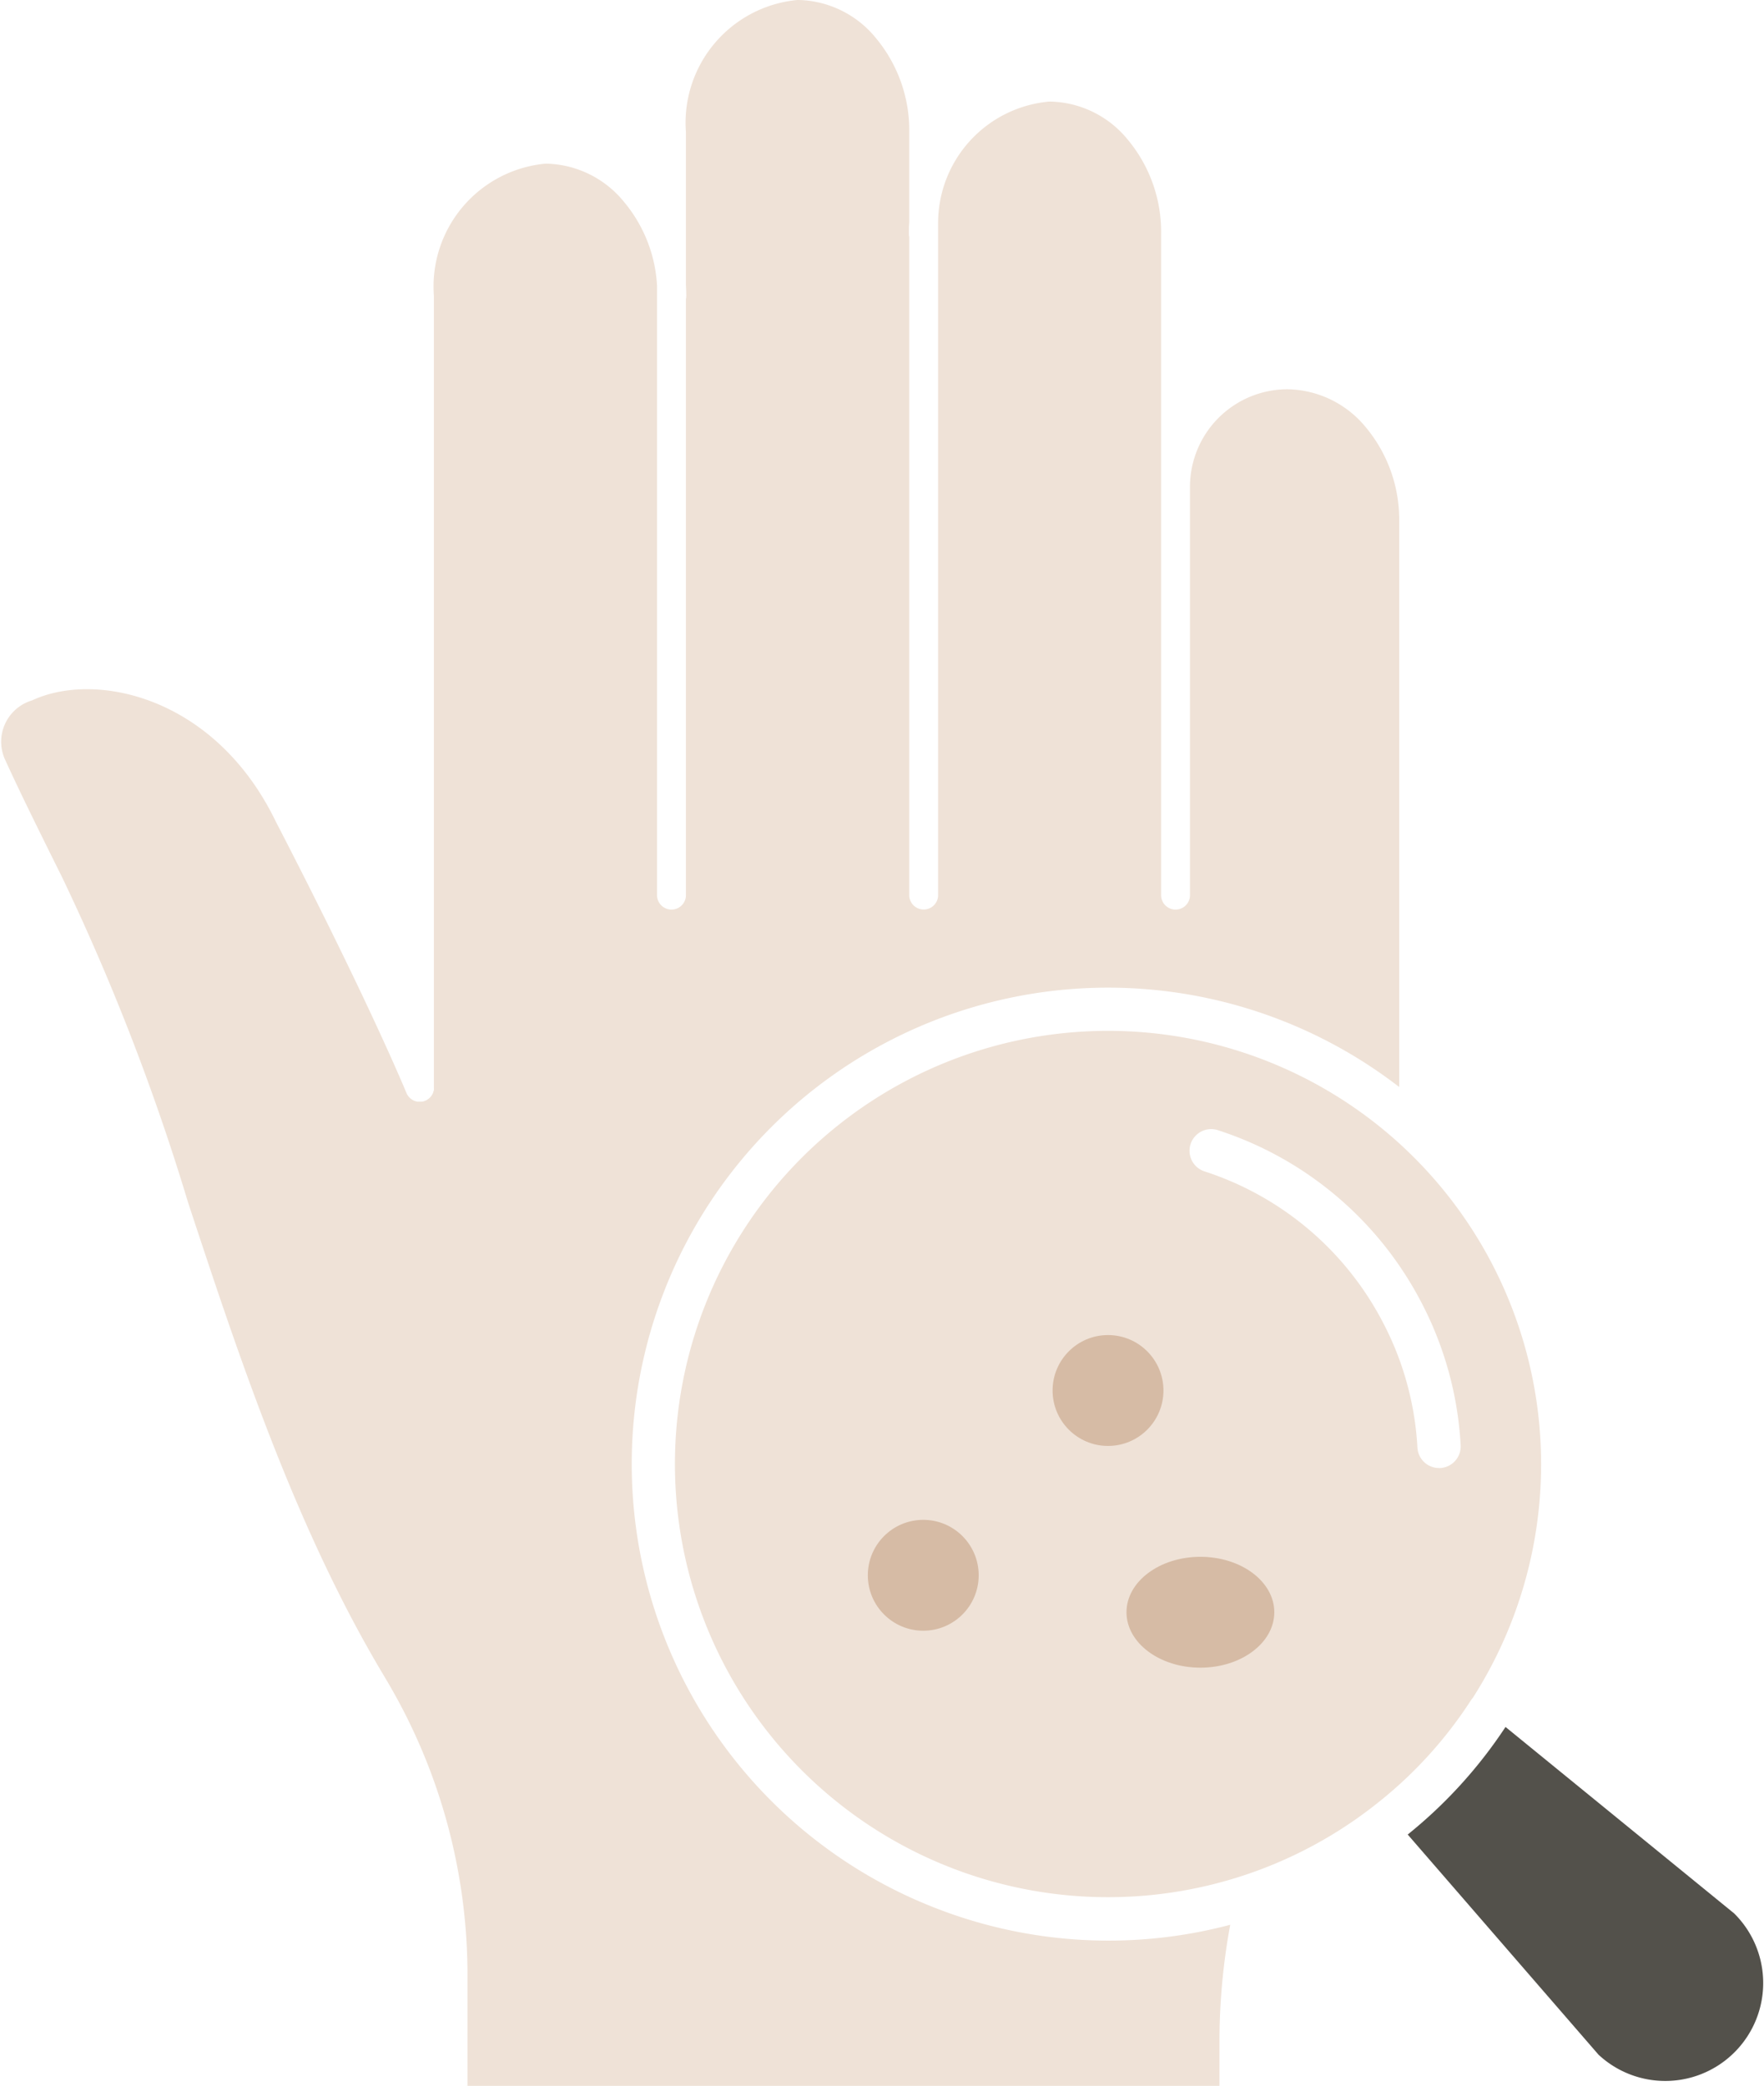
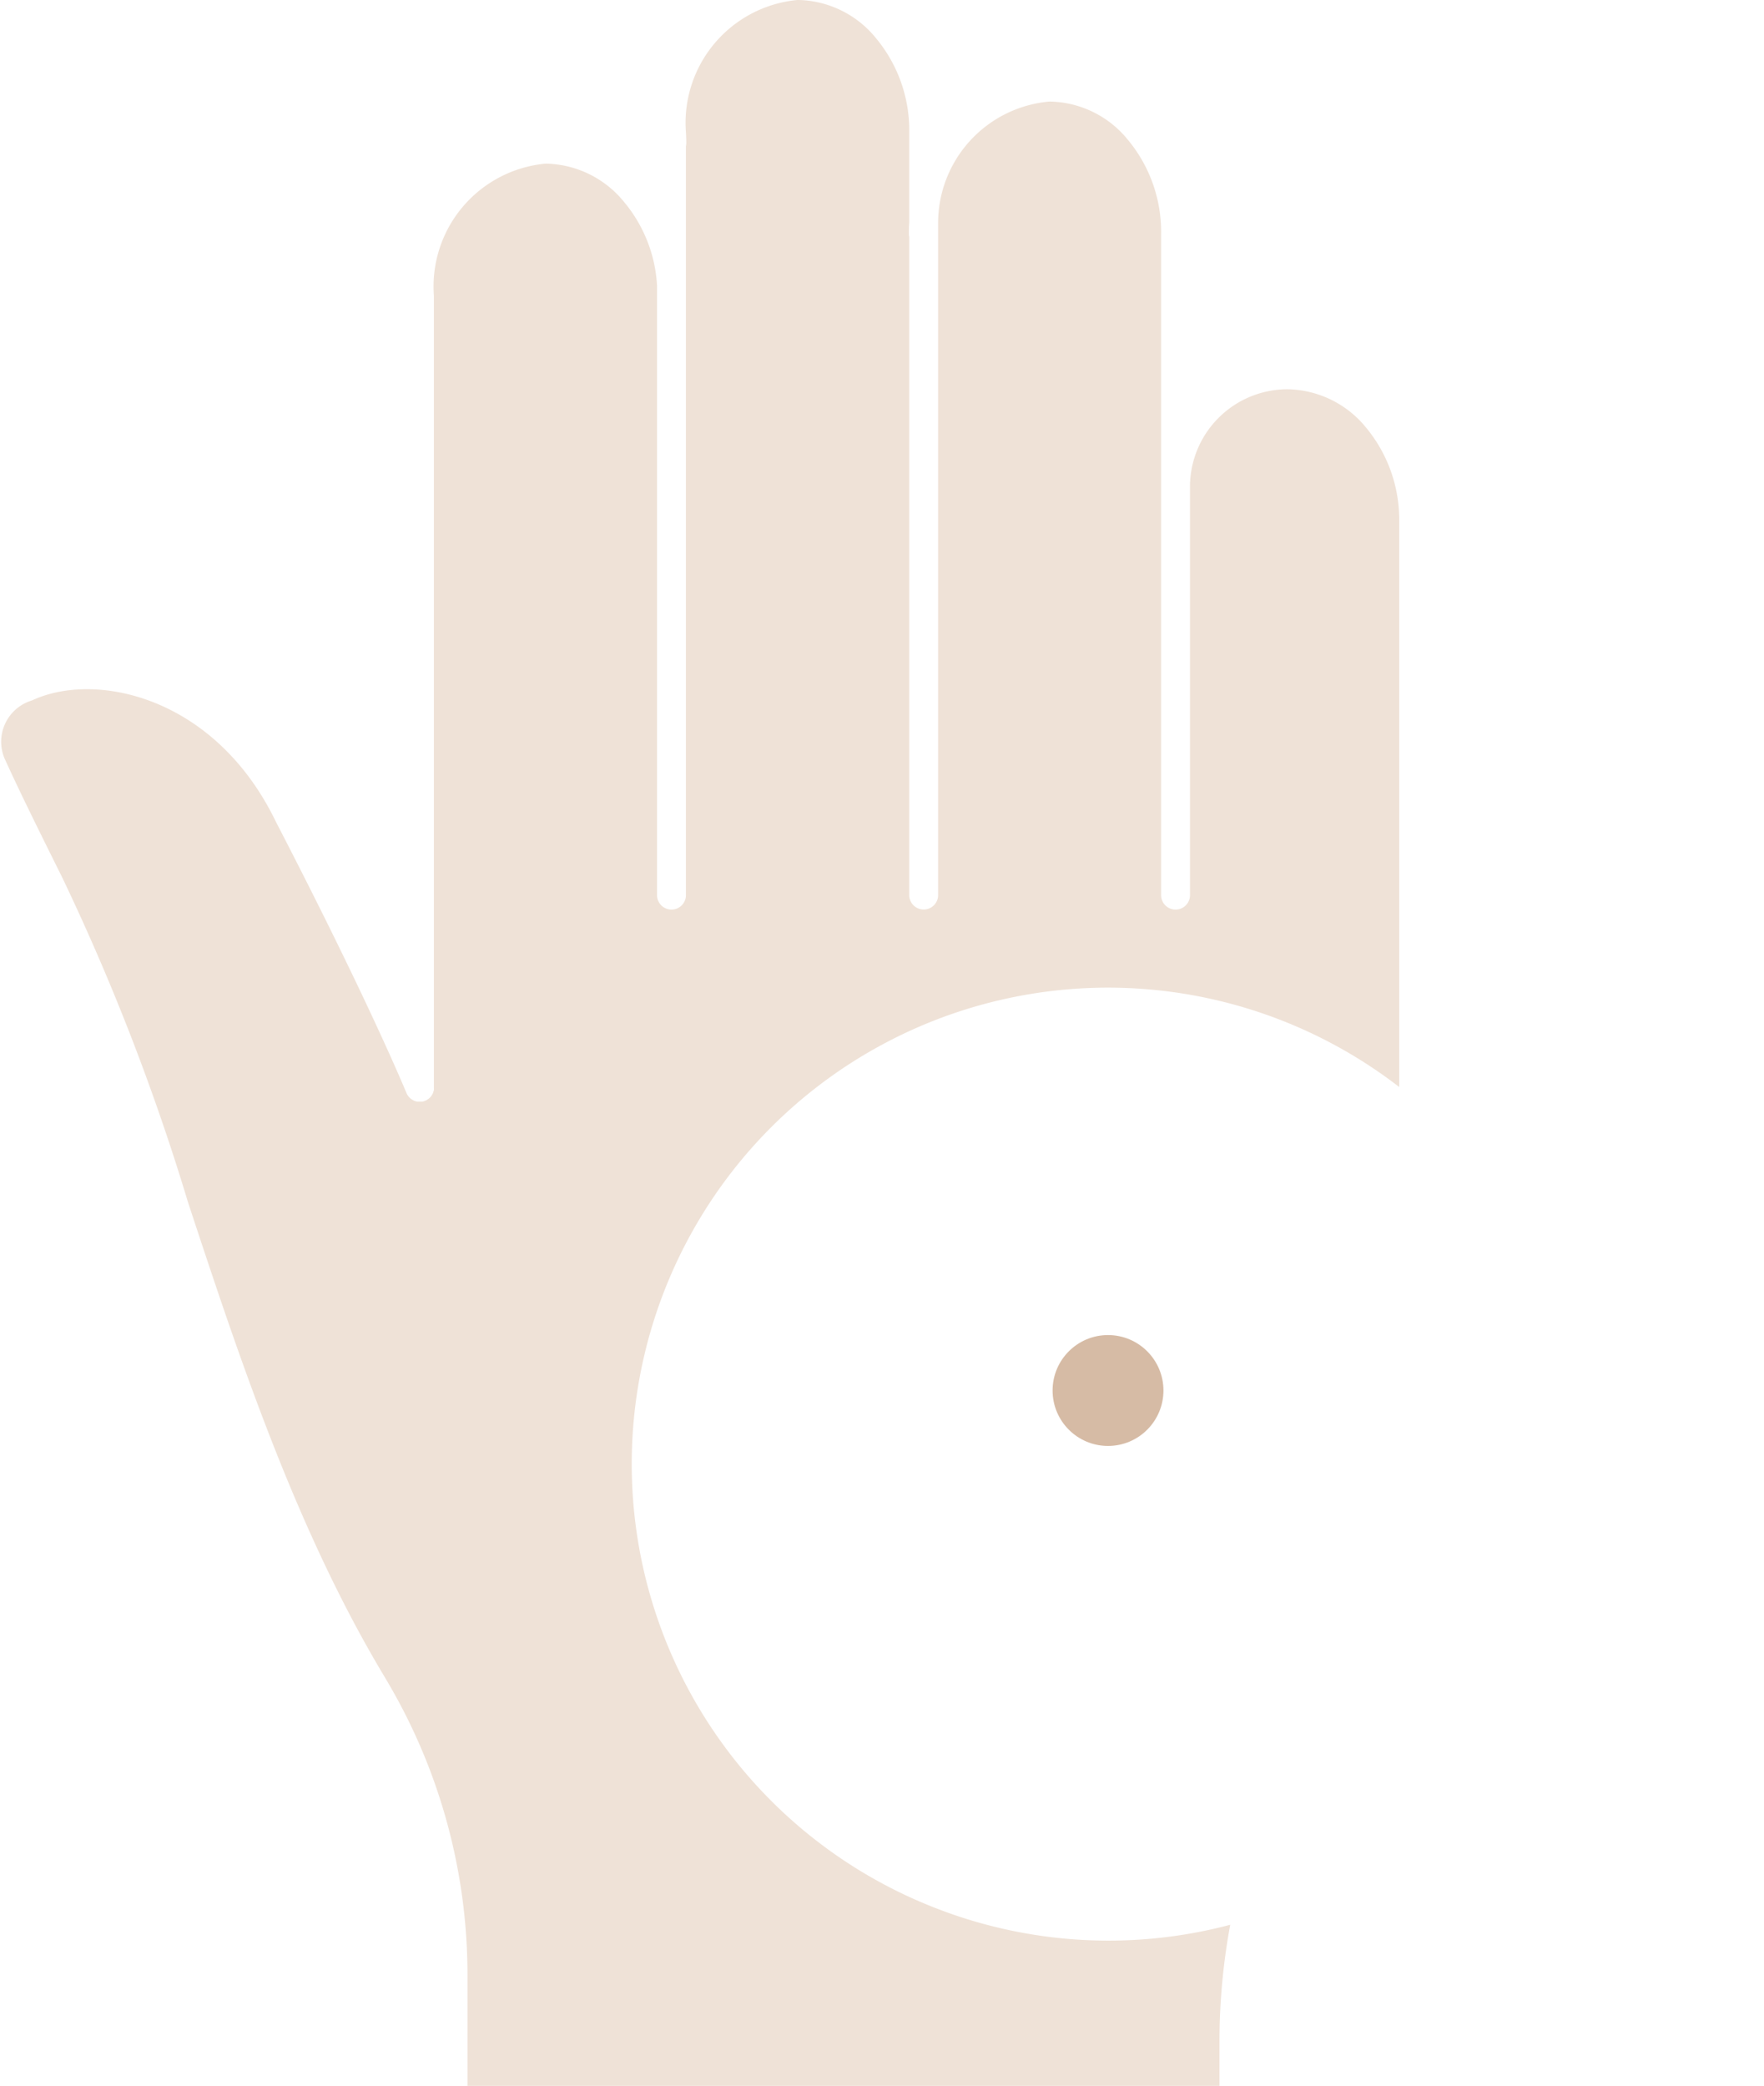
<svg xmlns="http://www.w3.org/2000/svg" id="组_3513" data-name="组 3513" width="47.737" height="56.443" viewBox="0 0 47.737 56.443">
  <defs>
    <clipPath id="clip-path">
      <rect id="矩形_1886" data-name="矩形 1886" width="47.737" height="56.443" transform="translate(0 0)" fill="#efe2d7" />
    </clipPath>
  </defs>
  <g id="组_3510" data-name="组 3510" transform="translate(0 0)">
    <g id="组_3509" data-name="组 3509" transform="translate(0 0)" clip-path="url(#clip-path)">
-       <path id="路径_10057" data-name="路径 10057" d="M1040.844,1270.975l-6.188-5.046a12.71,12.71,0,0,1-2.647,2.911l5.163,5.956a2.65,2.65,0,0,0,3.672-3.821" transform="translate(-993.914 -1219.2)" fill="#53514b" />
-       <path id="路径_10058" data-name="路径 10058" d="M516.368,773.754a11.737,11.737,0,0,0-1.984-15.025,11.721,11.721,0,1,0-4.2,19.81h0a11.66,11.66,0,0,0,3.6-1.944,11.542,11.542,0,0,0,2.576-2.841m-2.146-9.613-.009-.024a8.8,8.8,0,0,0-.415-.826,8.332,8.332,0,0,0-4.672-3.8.586.586,0,0,1,.362-1.115,9.5,9.5,0,0,1,5.328,4.333,10.018,10.018,0,0,1,.488.976l.012.03a9.435,9.435,0,0,1,.742,3.186.586.586,0,0,1-.552.617h-.033a.586.586,0,0,1-.585-.553,8.268,8.268,0,0,0-.65-2.791c-.005-.011-.011-.023-.015-.034" transform="translate(-476.522 -727.795)" fill="#efe2d7" />
-       <path id="路径_10059" data-name="路径 10059" d="M25.24,51.6A12.89,12.89,0,1,1,37.865,29.414v-15.3a3.907,3.907,0,0,0-.906-2.554,2.792,2.792,0,0,0-2.116-1.026,2.641,2.641,0,0,0-2.64,2.643V24.242a.391.391,0,0,1-.781,0V6.329a3.9,3.9,0,0,0-.905-2.552A2.779,2.779,0,0,0,28.4,2.749,3.3,3.3,0,0,0,25.387,6.04v18.2a.391.391,0,0,1-.781,0V6.413a.389.389,0,0,1-.01-.085c0-.1,0-.206.01-.308V3.579A3.9,3.9,0,0,0,23.7,1.027,2.781,2.781,0,0,0,21.585,0a3.34,3.34,0,0,0-3.023,3.578v4.14c.006.1.01.191.01.29a.389.389,0,0,1-.01.085V24.242a.391.391,0,0,1-.781,0V7.738a3.86,3.86,0,0,0-.9-2.281,2.786,2.786,0,0,0-2.118-1.028,3.34,3.34,0,0,0-3.021,3.58V29.427c0,.006,0,.011,0,.017a.391.391,0,0,1,0,.041c0,.012,0,.024-.007.036s-.007.024-.011.036-.009.024-.014.035-.011.022-.018.033-.013.021-.02.031a.358.358,0,0,1-.024.029c-.008.009-.017.019-.026.027l-.028.023-.034.024-.014.01-.017.007-.038.016-.037.012-.034.007-.045,0-.016,0-.015,0-.045,0-.032-.006-.039-.012-.033-.013-.035-.019-.029-.019-.031-.025-.026-.025c-.008-.009-.016-.019-.024-.029a.394.394,0,0,1-.023-.034s-.007-.009-.01-.014c-.019-.035-.968-2.384-3.549-7.375-1.641-3.4-4.887-4.089-6.6-3.287a1.167,1.167,0,0,0-.746,1.569c.417.918.974,2.039,1.564,3.227a61.48,61.48,0,0,1,3.4,8.778c1.364,4.138,2.91,8.828,5.307,12.823l.032.055a15.612,15.612,0,0,1,2.226,8.037l0,3,20.35,0v-1.2a17.363,17.363,0,0,1,.291-3.159A12.875,12.875,0,0,1,25.24,51.6" transform="translate(0 -0.001)" fill="#efe2d7" />
+       <path id="路径_10059" data-name="路径 10059" d="M25.24,51.6A12.89,12.89,0,1,1,37.865,29.414v-15.3a3.907,3.907,0,0,0-.906-2.554,2.792,2.792,0,0,0-2.116-1.026,2.641,2.641,0,0,0-2.64,2.643V24.242a.391.391,0,0,1-.781,0V6.329a3.9,3.9,0,0,0-.905-2.552A2.779,2.779,0,0,0,28.4,2.749,3.3,3.3,0,0,0,25.387,6.04v18.2a.391.391,0,0,1-.781,0V6.413a.389.389,0,0,1-.01-.085c0-.1,0-.206.01-.308V3.579A3.9,3.9,0,0,0,23.7,1.027,2.781,2.781,0,0,0,21.585,0a3.34,3.34,0,0,0-3.023,3.578c.006.1.01.191.01.29a.389.389,0,0,1-.01.085V24.242a.391.391,0,0,1-.781,0V7.738a3.86,3.86,0,0,0-.9-2.281,2.786,2.786,0,0,0-2.118-1.028,3.34,3.34,0,0,0-3.021,3.58V29.427c0,.006,0,.011,0,.017a.391.391,0,0,1,0,.041c0,.012,0,.024-.007.036s-.007.024-.011.036-.009.024-.014.035-.011.022-.018.033-.013.021-.02.031a.358.358,0,0,1-.024.029c-.008.009-.017.019-.026.027l-.028.023-.034.024-.014.01-.017.007-.038.016-.037.012-.034.007-.045,0-.016,0-.015,0-.045,0-.032-.006-.039-.012-.033-.013-.035-.019-.029-.019-.031-.025-.026-.025c-.008-.009-.016-.019-.024-.029a.394.394,0,0,1-.023-.034s-.007-.009-.01-.014c-.019-.035-.968-2.384-3.549-7.375-1.641-3.4-4.887-4.089-6.6-3.287a1.167,1.167,0,0,0-.746,1.569c.417.918.974,2.039,1.564,3.227a61.48,61.48,0,0,1,3.4,8.778c1.364,4.138,2.91,8.828,5.307,12.823l.032.055a15.612,15.612,0,0,1,2.226,8.037l0,3,20.35,0v-1.2a17.363,17.363,0,0,1,.291-3.159A12.875,12.875,0,0,1,25.24,51.6" transform="translate(0 -0.001)" fill="#efe2d7" />
    </g>
  </g>
  <circle id="椭圆_84" data-name="椭圆 84" cx="1.5" cy="1.5" r="1.5" transform="translate(28.485 36.125)" fill="#d6bba5" />
-   <circle id="椭圆_85" data-name="椭圆 85" cx="1.5" cy="1.5" r="1.5" transform="translate(23.485 41.125)" fill="#d6bba5" />
-   <ellipse id="椭圆_86" data-name="椭圆 86" cx="2" cy="1.5" rx="2" ry="1.5" transform="translate(30.485 42.125)" fill="#d6bba5" />
</svg>